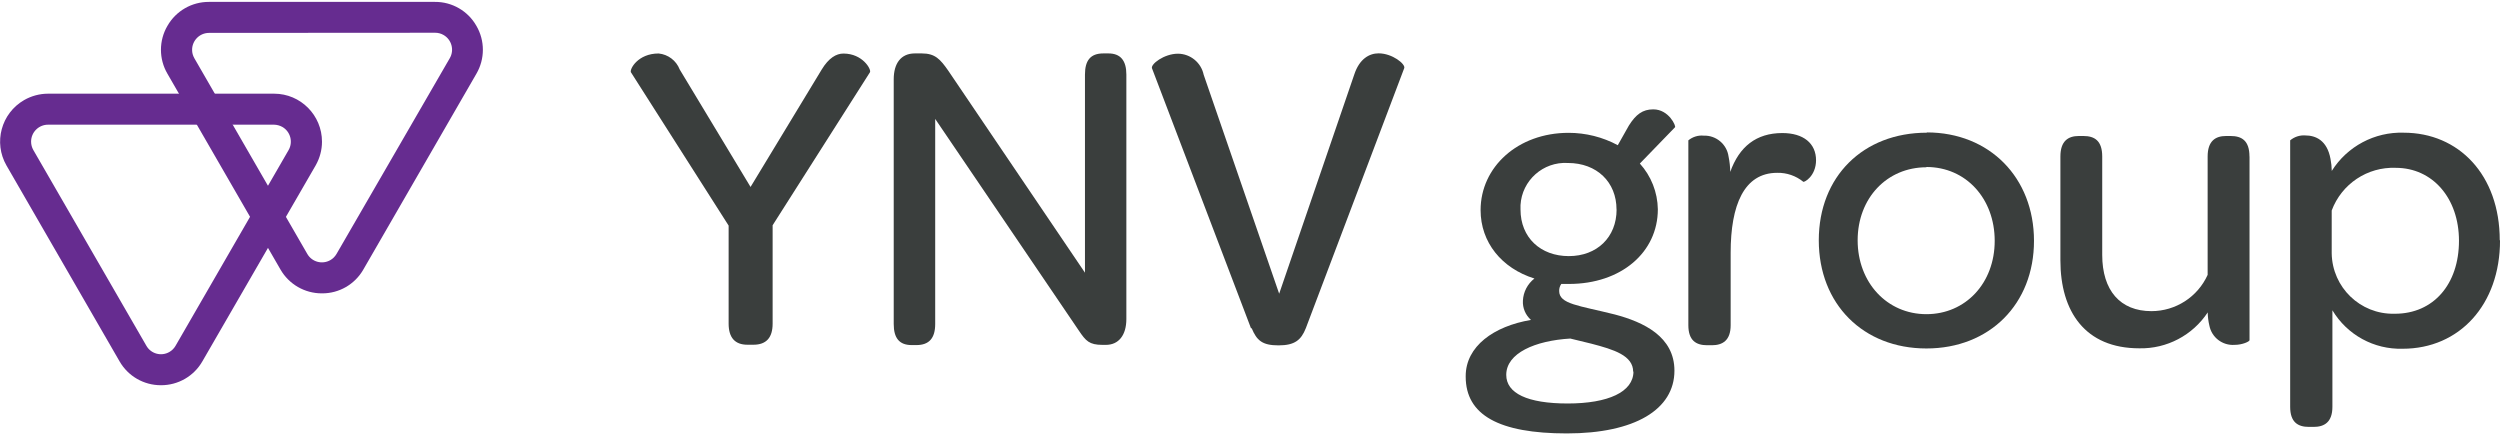
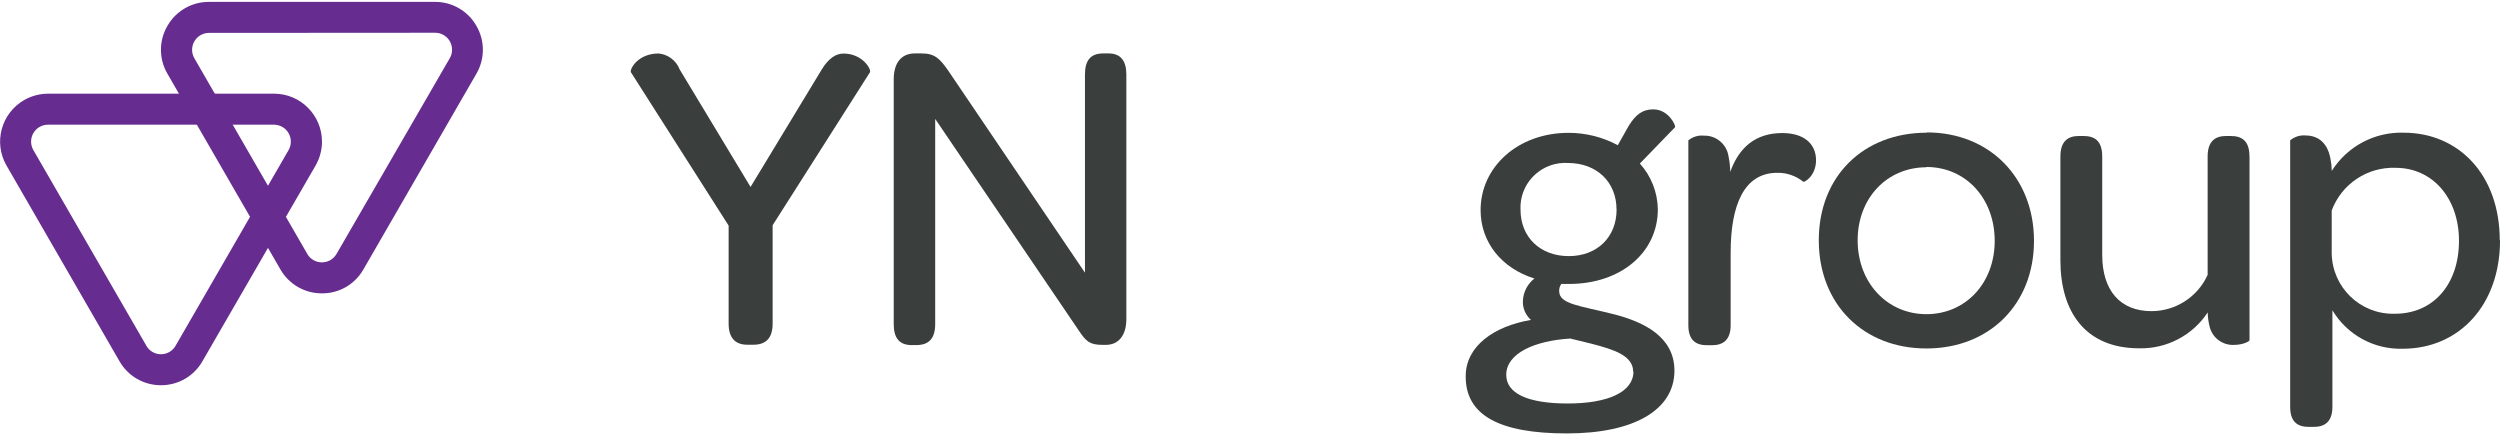
<svg xmlns="http://www.w3.org/2000/svg" width="270" height="47" viewBox="0 0 270 47" fill="none">
  <g clip-path="url(#clip0_8604_46806)">
    <path d="M5.187 13.466C4.178 13.466 3.358 14.286 3.358 15.295C3.358 15.614 3.441 15.925 3.601 16.206L15.806 37.338C16.299 38.211 17.408 38.514 18.281 38.021C18.569 37.862 18.804 37.619 18.964 37.338L31.169 16.206C31.67 15.333 31.366 14.21 30.494 13.709C30.22 13.557 29.917 13.473 29.605 13.466H5.187ZM17.385 41.604C15.533 41.611 13.825 40.625 12.906 39.015L0.701 17.876C-0.726 15.394 0.132 12.236 2.606 10.809C3.388 10.361 4.284 10.118 5.187 10.118H29.605C32.467 10.118 34.775 12.449 34.775 15.303C34.775 16.206 34.532 17.094 34.084 17.876L21.863 39.015C20.945 40.625 19.237 41.611 17.385 41.604Z" fill="#662C90" />
    <path d="M22.561 3.553C21.552 3.56 20.74 4.387 20.747 5.397C20.747 5.708 20.831 6.004 20.983 6.277L33.188 27.424C33.689 28.297 34.805 28.593 35.678 28.093C35.959 27.933 36.186 27.698 36.346 27.424L48.581 6.277C49.082 5.405 48.779 4.281 47.906 3.78C47.633 3.621 47.322 3.537 47.003 3.537L22.561 3.553ZM34.767 31.683C32.915 31.69 31.207 30.704 30.288 29.102L18.083 7.963C17.149 6.369 17.149 4.387 18.083 2.793C19.002 1.184 20.709 0.198 22.561 0.205H46.972C48.824 0.19 50.54 1.184 51.451 2.793C52.384 4.387 52.384 6.369 51.451 7.963L39.245 29.102C38.327 30.711 36.619 31.698 34.767 31.683Z" fill="#662C90" />
    <path d="M78.692 34.992V24.365L68.134 7.795C67.997 7.461 68.893 5.776 71.132 5.776C72.156 5.875 73.037 6.543 73.409 7.507L81.06 20.191L88.742 7.514C89.501 6.262 90.313 5.784 91.095 5.784C93.174 5.784 94.131 7.514 93.956 7.803L83.444 24.327V34.954C83.444 36.472 82.753 37.231 81.371 37.231H80.719C79.383 37.231 78.692 36.472 78.692 34.954" fill="#3A3E3D" />
    <path d="M96.522 34.992V8.555C96.522 6.877 97.281 5.769 98.8 5.769H99.559C100.993 5.769 101.547 6.391 102.42 7.644L117.176 29.451V8.046C117.176 6.528 117.776 5.769 119.157 5.769H119.711C121.002 5.769 121.647 6.528 121.647 8.046V34.461C121.647 36.191 120.82 37.246 119.438 37.246H119.066C117.639 37.246 117.267 36.814 116.531 35.728L101.001 12.843V34.992C101.001 36.51 100.356 37.269 98.967 37.269H98.466C97.122 37.269 96.522 36.51 96.522 34.992Z" fill="#3A3E3D" />
-     <path d="M135.114 35.47L124.419 7.386C124.229 6.953 125.709 5.799 127.227 5.799C128.571 5.814 129.725 6.763 129.998 8.076L138.15 31.721L146.264 8.038C146.818 6.361 147.881 5.761 148.89 5.761C150.371 5.761 151.798 6.915 151.661 7.348L141.034 35.432C140.526 36.723 139.835 37.3 138.082 37.3C136.328 37.3 135.729 36.776 135.175 35.432" fill="#3A3E3D" />
    <path d="M174.584 22.627C174.584 19.674 172.466 17.602 169.331 17.602C166.66 17.443 164.367 19.485 164.215 22.149C164.208 22.308 164.208 22.468 164.215 22.627C164.215 25.663 166.386 27.66 169.43 27.66C172.474 27.66 174.592 25.625 174.592 22.627M176.383 40.154C176.383 38.4 174.311 37.755 171.867 37.117L169.59 36.563C165.794 36.791 162.675 38.135 162.675 40.487C162.675 42.469 164.952 43.577 169.316 43.577C173.681 43.577 176.413 42.332 176.413 40.116M158.295 40.624C158.295 37.398 161.331 35.227 165.346 34.552C164.754 34.028 164.428 33.261 164.474 32.472C164.519 31.531 164.975 30.658 165.718 30.081C162.166 28.973 159.904 26.157 159.904 22.695C159.904 18.043 163.919 14.346 169.407 14.346C171.259 14.346 173.089 14.801 174.721 15.682L175.92 13.557C176.679 12.357 177.4 11.811 178.554 11.811C180.254 11.811 181.044 13.655 180.899 13.746L177.104 17.663C178.326 19.014 179.017 20.767 179.047 22.597C179.047 27.257 175.077 30.666 169.453 30.666H168.618C168.466 30.886 168.383 31.151 168.39 31.424C168.39 32.852 170.516 32.988 174.387 33.96C177.522 34.787 180.839 36.358 180.839 40.032C180.839 44.23 176.55 46.81 169.218 46.81C161.885 46.81 158.295 44.822 158.295 40.677" fill="#3A3E3D" />
    <path d="M196.134 17.284C196.134 19.029 194.843 19.728 194.752 19.629C193.955 18.984 192.961 18.642 191.936 18.665C188.338 18.665 186.911 22.172 186.911 27.288V35.121C186.911 36.776 186.031 37.285 184.885 37.285H184.376C183.177 37.285 182.342 36.776 182.342 35.121V15.158C182.805 14.779 183.404 14.589 184.004 14.65C185.34 14.604 186.501 15.576 186.684 16.904C186.797 17.451 186.858 18.005 186.866 18.566C187.837 15.841 189.674 14.369 192.49 14.369C194.767 14.369 196.134 15.477 196.134 17.322" fill="#3A3E3D" />
    <path d="M208.05 18.066C203.807 18.066 200.626 21.383 200.626 25.952C200.626 30.521 203.807 33.93 208.05 33.93C212.293 33.93 215.428 30.567 215.428 26.013C215.428 21.459 212.338 18.035 208.05 18.035M208.095 14.301C214.874 14.301 219.671 19.189 219.671 26.013C219.671 32.837 214.874 37.634 208.05 37.634C201.226 37.634 196.429 32.844 196.429 25.952C196.429 19.06 201.226 14.331 208.095 14.331" fill="#3A3E3D" />
    <path d="M242.949 16.904V36.738C242.949 36.882 242.19 37.246 241.333 37.246C240.035 37.337 238.866 36.45 238.615 35.174C238.501 34.704 238.441 34.225 238.433 33.74C236.801 36.214 234.015 37.679 231.048 37.618C225.195 37.618 222.523 33.649 222.523 28.115V16.904C222.523 15.242 223.351 14.688 224.505 14.688H225.013C226.212 14.688 227.04 15.196 227.04 16.904V27.531C227.04 31.364 228.975 33.603 232.353 33.603C234.972 33.603 237.348 32.07 238.425 29.686V16.904C238.425 15.242 239.253 14.688 240.407 14.688H240.915C242.114 14.688 242.942 15.196 242.942 16.904" fill="#3A3E3D" />
    <path d="M265.57 26.013C265.57 21.398 262.716 18.126 258.739 18.126C255.68 18.005 252.894 19.864 251.824 22.734V27.379C251.892 31.038 254.906 33.952 258.564 33.884C258.595 33.884 258.625 33.884 258.655 33.884C262.807 33.884 265.57 30.704 265.57 25.998M270.003 25.952C270.003 32.913 265.616 37.664 259.49 37.664C256.393 37.755 253.494 36.169 251.9 33.512V43.934C251.9 45.596 251.027 46.105 249.873 46.105H249.365C248.165 46.105 247.338 45.596 247.338 43.934V15.158C247.793 14.779 248.378 14.582 248.97 14.627C250.078 14.627 251.323 15.136 251.695 17.162C251.778 17.587 251.824 18.028 251.831 18.46C253.501 15.804 256.462 14.232 259.596 14.331C265.54 14.331 269.973 18.885 269.973 25.952" fill="#3A3E3D" />
  </g>
  <defs>
    <clipPath id="clip0_8604_46806">
      <rect width="270" height="46.59" fill="white" transform="translate(0 0.205)" />
    </clipPath>
  </defs>
</svg>